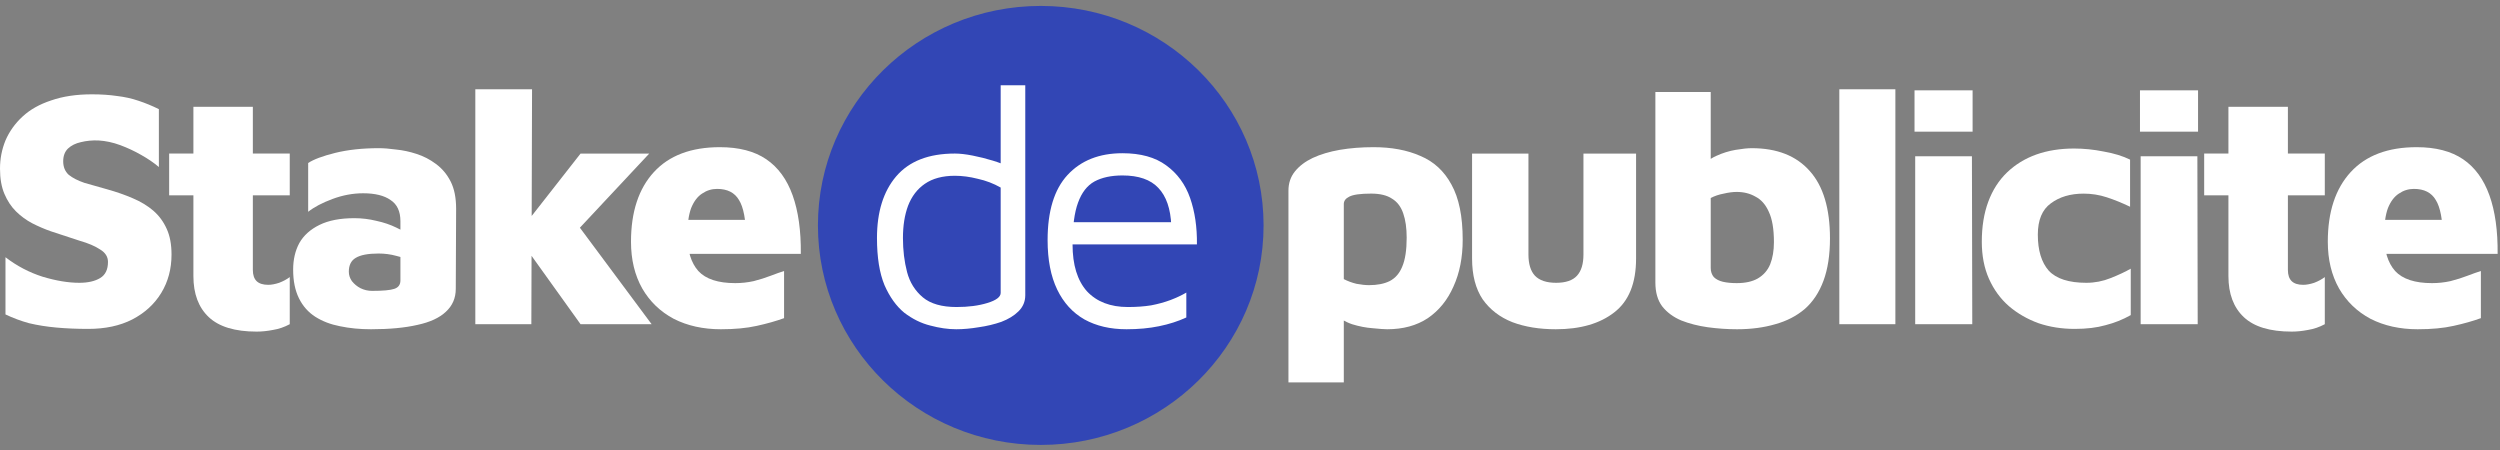
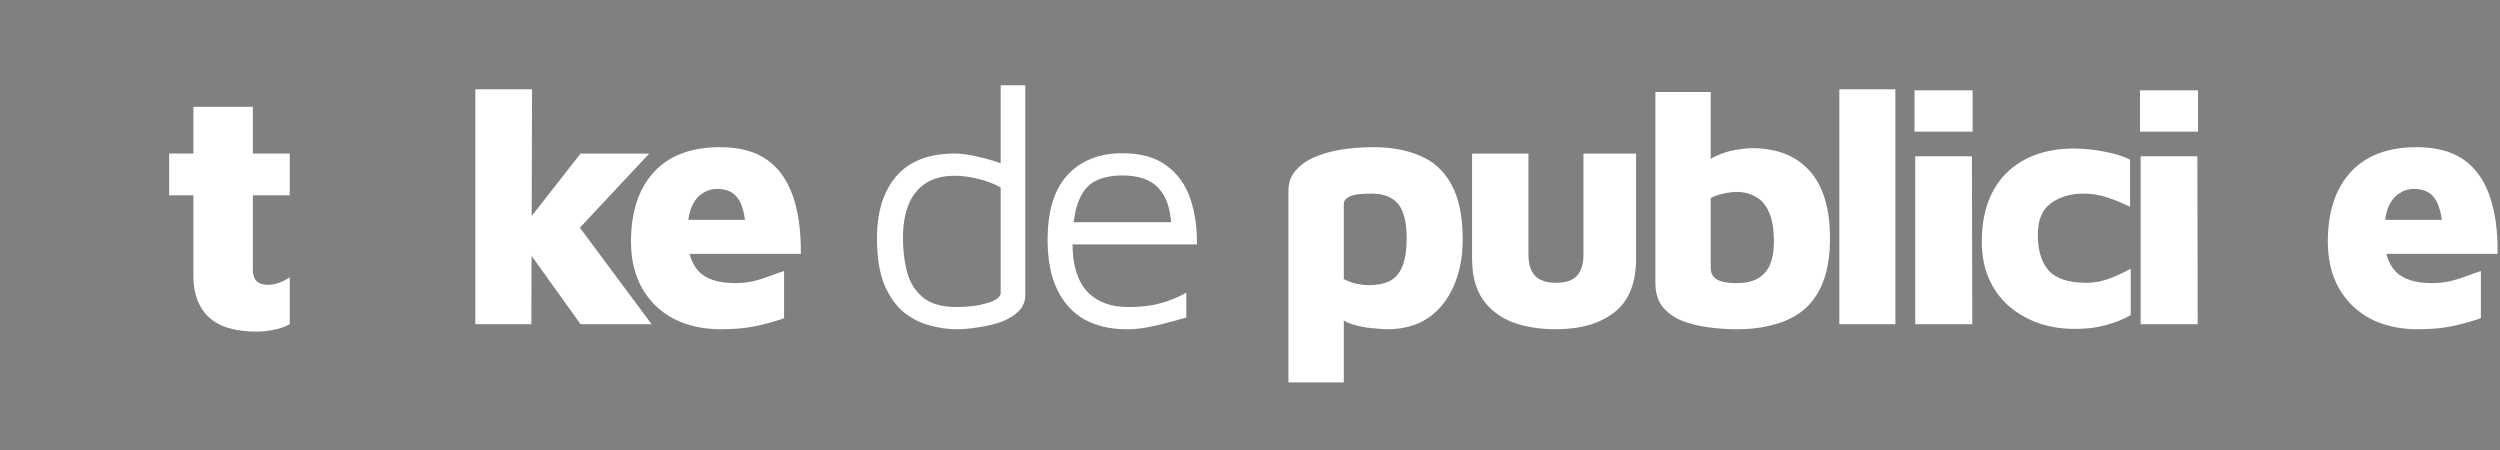
<svg xmlns="http://www.w3.org/2000/svg" width="100" height="18" viewBox="0 0 100 18" fill="none">
  <rect x="0" y="0" width="100" height="18" fill="#808080" stroke="none" />
-   <ellipse cx="41.63" cy="9.017" rx="8.913" ry="8.78" fill="#3246B5" />
  <path d="M96.707 13.17C95.996 13.17 95.367 13.031 94.821 12.752C94.283 12.465 93.864 12.061 93.563 11.541C93.263 11.011 93.112 10.388 93.112 9.67C93.112 8.476 93.418 7.547 94.028 6.883C94.638 6.219 95.518 5.887 96.666 5.887C97.431 5.887 98.051 6.048 98.525 6.371C98.998 6.694 99.349 7.175 99.577 7.812C99.805 8.449 99.914 9.23 99.905 10.154H94.684L94.411 8.795H97.992L97.718 9.521C97.709 8.795 97.613 8.287 97.431 8C97.258 7.704 96.966 7.556 96.556 7.556C96.338 7.556 96.137 7.619 95.955 7.744C95.773 7.861 95.627 8.054 95.518 8.323C95.418 8.593 95.367 8.956 95.367 9.414C95.367 10.033 95.513 10.509 95.805 10.841C96.106 11.164 96.597 11.325 97.281 11.325C97.527 11.325 97.773 11.299 98.019 11.245C98.265 11.182 98.493 11.11 98.702 11.029C98.912 10.948 99.09 10.886 99.235 10.841V12.726C98.916 12.842 98.552 12.945 98.142 13.035C97.741 13.125 97.263 13.17 96.707 13.17Z" fill="white" />
-   <path d="M91.666 13.264C90.8 13.264 90.162 13.071 89.752 12.685C89.342 12.299 89.137 11.752 89.137 11.043V7.812H88.167V6.142H89.137V4.271H91.516V6.142H92.992V7.812H91.516V10.8C91.516 10.998 91.566 11.146 91.666 11.245C91.766 11.343 91.921 11.393 92.13 11.393C92.258 11.393 92.404 11.366 92.568 11.312C92.732 11.249 92.873 11.173 92.992 11.083V12.968C92.773 13.085 92.55 13.161 92.322 13.197C92.094 13.242 91.875 13.264 91.666 13.264Z" fill="white" />
  <path d="M85.626 12.968V6.25H87.895L87.908 12.968H85.626ZM85.599 5.267V3.612H87.922V5.267H85.599Z" fill="white" />
  <path d="M82.989 13.156C82.47 13.156 81.987 13.08 81.54 12.928C81.094 12.766 80.697 12.537 80.351 12.241C80.014 11.945 79.75 11.581 79.558 11.15C79.367 10.72 79.272 10.226 79.272 9.67C79.272 9.068 79.358 8.534 79.531 8.068C79.704 7.601 79.955 7.211 80.283 6.896C80.611 6.582 80.998 6.345 81.445 6.183C81.9 6.021 82.406 5.941 82.962 5.941C83.353 5.941 83.75 5.981 84.151 6.062C84.561 6.134 84.912 6.241 85.203 6.385V8.27C84.884 8.117 84.574 7.991 84.274 7.893C83.973 7.794 83.663 7.745 83.344 7.745C82.816 7.745 82.379 7.875 82.032 8.135C81.686 8.386 81.513 8.804 81.513 9.387C81.513 10.015 81.659 10.495 81.95 10.827C82.251 11.15 82.752 11.312 83.454 11.312C83.791 11.312 84.114 11.249 84.424 11.124C84.743 10.998 85.012 10.872 85.23 10.747V12.604C84.912 12.784 84.574 12.918 84.219 13.008C83.873 13.107 83.463 13.156 82.989 13.156Z" fill="white" />
  <path d="M76.608 12.968V6.25H78.877L78.891 12.968H76.608ZM76.581 5.267V3.612H78.904V5.267H76.581Z" fill="white" />
  <path d="M75.815 12.968H73.573V3.571H75.815V12.968Z" fill="white" />
  <path d="M69.481 13.17C69.09 13.17 68.698 13.143 68.306 13.089C67.923 13.035 67.573 12.945 67.254 12.82C66.935 12.685 66.68 12.497 66.488 12.254C66.306 12.012 66.215 11.693 66.215 11.299V3.679H68.429V7.421L68.033 6.721C68.188 6.515 68.392 6.353 68.648 6.237C68.903 6.12 69.162 6.039 69.427 5.994C69.691 5.95 69.905 5.927 70.069 5.927C71.08 5.927 71.855 6.232 72.392 6.843C72.93 7.444 73.199 8.341 73.199 9.535C73.199 10.199 73.112 10.764 72.939 11.231C72.766 11.698 72.516 12.075 72.188 12.362C71.859 12.64 71.468 12.842 71.012 12.968C70.556 13.102 70.046 13.17 69.481 13.17ZM69.468 11.325C69.814 11.325 70.096 11.263 70.315 11.137C70.543 11.002 70.707 10.814 70.807 10.572C70.907 10.32 70.957 10.024 70.957 9.683C70.957 9.163 70.889 8.759 70.752 8.471C70.625 8.184 70.447 7.982 70.219 7.866C70.001 7.74 69.75 7.677 69.468 7.677C69.313 7.677 69.14 7.7 68.948 7.745C68.757 7.78 68.584 7.839 68.429 7.92V10.72C68.429 10.863 68.47 10.984 68.552 11.083C68.643 11.173 68.766 11.236 68.921 11.272C69.076 11.307 69.258 11.325 69.468 11.325Z" fill="white" />
  <path d="M62.231 13.17C61.575 13.17 60.997 13.076 60.496 12.887C59.994 12.69 59.598 12.384 59.306 11.972C59.024 11.55 58.883 11.007 58.883 10.343V6.143H61.138V10.181C61.138 10.558 61.224 10.841 61.398 11.029C61.58 11.218 61.862 11.312 62.245 11.312C62.628 11.312 62.906 11.218 63.079 11.029C63.252 10.841 63.338 10.558 63.338 10.181V6.143H65.443V10.343C65.443 11.33 65.152 12.048 64.568 12.497C63.994 12.945 63.215 13.17 62.231 13.17Z" fill="white" />
  <path d="M55.488 13.17C55.37 13.17 55.178 13.156 54.914 13.129C54.65 13.111 54.372 13.058 54.08 12.968C53.789 12.869 53.538 12.707 53.328 12.483L53.752 11.783V15.297H51.538V7.623C51.538 7.327 51.625 7.071 51.798 6.856C51.971 6.641 52.208 6.461 52.508 6.318C52.818 6.174 53.178 6.066 53.588 5.994C54.007 5.923 54.458 5.887 54.941 5.887C55.661 5.887 56.285 6.003 56.814 6.237C57.351 6.461 57.766 6.843 58.057 7.381C58.358 7.92 58.508 8.655 58.508 9.589C58.508 10.298 58.385 10.922 58.139 11.46C57.903 11.998 57.561 12.42 57.114 12.726C56.668 13.022 56.126 13.17 55.488 13.17ZM54.764 11.406C55.092 11.406 55.365 11.352 55.584 11.245C55.811 11.128 55.98 10.935 56.089 10.666C56.208 10.388 56.267 10.002 56.267 9.508C56.267 9.122 56.221 8.799 56.13 8.539C56.039 8.27 55.889 8.072 55.679 7.946C55.479 7.812 55.201 7.744 54.846 7.744C54.417 7.744 54.126 7.785 53.971 7.866C53.825 7.937 53.752 8.036 53.752 8.162V11.164C53.907 11.245 54.076 11.307 54.258 11.352C54.449 11.388 54.618 11.406 54.764 11.406Z" fill="white" />
-   <path d="M45.061 13.17C44.414 13.17 43.854 13.04 43.38 12.779C42.907 12.51 42.542 12.111 42.287 11.581C42.032 11.052 41.904 10.392 41.904 9.602C41.904 8.445 42.169 7.579 42.697 7.004C43.235 6.421 43.968 6.129 44.897 6.129C45.626 6.129 46.209 6.291 46.647 6.614C47.093 6.937 47.412 7.372 47.604 7.92C47.795 8.467 47.886 9.086 47.877 9.777H42.396L42.465 8.889H47.235L46.852 9.024C46.825 8.35 46.651 7.848 46.333 7.516C46.023 7.184 45.544 7.018 44.897 7.018C44.451 7.018 44.077 7.098 43.777 7.26C43.485 7.422 43.267 7.704 43.121 8.108C42.975 8.503 42.902 9.059 42.902 9.777C42.902 10.594 43.093 11.218 43.476 11.649C43.868 12.07 44.414 12.281 45.116 12.281C45.453 12.281 45.763 12.259 46.045 12.214C46.328 12.16 46.588 12.088 46.825 11.999C47.061 11.909 47.271 11.81 47.453 11.703V12.699C47.125 12.851 46.761 12.968 46.36 13.049C45.968 13.13 45.535 13.17 45.061 13.17Z" fill="white" />
+   <path d="M45.061 13.17C44.414 13.17 43.854 13.04 43.38 12.779C42.907 12.51 42.542 12.111 42.287 11.581C42.032 11.052 41.904 10.392 41.904 9.602C41.904 8.445 42.169 7.579 42.697 7.004C43.235 6.421 43.968 6.129 44.897 6.129C45.626 6.129 46.209 6.291 46.647 6.614C47.093 6.937 47.412 7.372 47.604 7.92C47.795 8.467 47.886 9.086 47.877 9.777H42.396L42.465 8.889H47.235L46.852 9.024C46.825 8.35 46.651 7.848 46.333 7.516C46.023 7.184 45.544 7.018 44.897 7.018C44.451 7.018 44.077 7.098 43.777 7.26C43.485 7.422 43.267 7.704 43.121 8.108C42.975 8.503 42.902 9.059 42.902 9.777C42.902 10.594 43.093 11.218 43.476 11.649C43.868 12.07 44.414 12.281 45.116 12.281C45.453 12.281 45.763 12.259 46.045 12.214C46.328 12.16 46.588 12.088 46.825 11.999C47.061 11.909 47.271 11.81 47.453 11.703V12.699C45.968 13.13 45.535 13.17 45.061 13.17Z" fill="white" />
  <path d="M38.25 13.17C37.922 13.17 37.576 13.12 37.211 13.022C36.847 12.932 36.501 12.761 36.172 12.51C35.854 12.25 35.589 11.882 35.38 11.406C35.179 10.921 35.079 10.293 35.079 9.521C35.079 8.48 35.334 7.659 35.844 7.058C36.364 6.448 37.147 6.142 38.195 6.142C38.396 6.142 38.633 6.169 38.906 6.223C39.179 6.277 39.448 6.344 39.712 6.425C39.977 6.506 40.195 6.591 40.368 6.681L40.027 7.018V3.41H41.011V11.81C41.011 12.061 40.92 12.277 40.737 12.456C40.564 12.627 40.337 12.766 40.054 12.874C39.772 12.972 39.471 13.044 39.152 13.089C38.833 13.143 38.532 13.17 38.25 13.17ZM38.264 12.281C38.737 12.281 39.147 12.227 39.494 12.12C39.849 12.012 40.027 11.877 40.027 11.716V7.502C39.744 7.341 39.439 7.224 39.111 7.152C38.792 7.071 38.487 7.031 38.195 7.031C37.703 7.031 37.302 7.139 36.992 7.354C36.692 7.56 36.469 7.852 36.323 8.229C36.186 8.597 36.118 9.028 36.118 9.521C36.118 10.006 36.172 10.459 36.282 10.881C36.391 11.294 36.601 11.63 36.91 11.891C37.22 12.151 37.671 12.281 38.264 12.281Z" fill="white" />
  <path d="M28.835 13.17C28.124 13.17 27.495 13.031 26.949 12.752C26.411 12.465 25.992 12.061 25.691 11.541C25.391 11.011 25.24 10.388 25.24 9.67C25.24 8.476 25.546 7.547 26.156 6.883C26.766 6.219 27.646 5.887 28.794 5.887C29.559 5.887 30.179 6.048 30.652 6.371C31.126 6.694 31.477 7.175 31.705 7.812C31.933 8.449 32.042 9.23 32.033 10.154H26.812L26.539 8.795H30.119L29.846 9.521C29.837 8.795 29.741 8.287 29.559 8C29.386 7.704 29.094 7.556 28.684 7.556C28.466 7.556 28.265 7.619 28.083 7.744C27.901 7.861 27.755 8.054 27.646 8.323C27.546 8.593 27.495 8.956 27.495 9.414C27.495 10.033 27.641 10.509 27.933 10.841C28.233 11.164 28.725 11.325 29.409 11.325C29.655 11.325 29.901 11.299 30.147 11.245C30.393 11.182 30.621 11.11 30.83 11.029C31.04 10.948 31.217 10.886 31.363 10.841V12.726C31.044 12.842 30.68 12.945 30.27 13.035C29.869 13.125 29.39 13.17 28.835 13.17Z" fill="white" />
  <path d="M20.776 9.266L23.222 6.143H25.969L22.142 10.235L20.776 9.266ZM21.254 12.968H19.013V3.571H21.282L21.254 12.968ZM22.552 8.243L26.065 12.968H23.222L20.926 9.764L22.552 8.243Z" fill="white" />
-   <path d="M14.842 13.17C14.395 13.17 13.981 13.13 13.598 13.049C13.224 12.977 12.896 12.851 12.614 12.672C12.332 12.492 12.113 12.245 11.958 11.931C11.803 11.617 11.726 11.236 11.726 10.787C11.726 10.383 11.808 10.029 11.972 9.724C12.145 9.418 12.414 9.176 12.778 8.997C13.142 8.817 13.607 8.727 14.172 8.727C14.473 8.727 14.769 8.763 15.06 8.835C15.352 8.898 15.616 8.988 15.853 9.104C16.09 9.212 16.272 9.333 16.4 9.468L16.468 10.464C16.286 10.365 16.081 10.289 15.853 10.235C15.625 10.172 15.388 10.141 15.142 10.141C14.723 10.141 14.418 10.199 14.227 10.316C14.044 10.424 13.953 10.608 13.953 10.868C13.953 11.002 13.994 11.128 14.076 11.245C14.168 11.361 14.281 11.456 14.418 11.527C14.564 11.599 14.719 11.635 14.883 11.635C15.32 11.635 15.616 11.608 15.771 11.554C15.935 11.501 16.017 11.388 16.017 11.218V8.849C16.017 8.454 15.885 8.171 15.621 8C15.366 7.821 15.001 7.731 14.527 7.731C14.117 7.731 13.707 7.807 13.297 7.96C12.887 8.113 12.564 8.283 12.327 8.472V6.52C12.546 6.376 12.905 6.241 13.407 6.116C13.917 5.99 14.5 5.927 15.156 5.927C15.347 5.927 15.575 5.945 15.839 5.981C16.113 6.008 16.386 6.066 16.66 6.156C16.942 6.246 17.202 6.38 17.439 6.56C17.684 6.739 17.88 6.973 18.026 7.26C18.172 7.547 18.245 7.911 18.245 8.35L18.231 11.554C18.231 11.922 18.099 12.227 17.835 12.47C17.58 12.712 17.202 12.887 16.701 12.995C16.199 13.111 15.58 13.17 14.842 13.17Z" fill="white" />
  <path d="M10.264 13.264C9.399 13.264 8.761 13.071 8.351 12.685C7.941 12.299 7.736 11.752 7.736 11.043V7.812H6.766V6.142H7.736V4.271H10.114V6.142H11.59V7.812H10.114V10.8C10.114 10.998 10.164 11.146 10.264 11.245C10.365 11.343 10.52 11.393 10.729 11.393C10.857 11.393 11.002 11.366 11.166 11.312C11.331 11.249 11.472 11.173 11.59 11.083V12.968C11.371 13.085 11.148 13.161 10.921 13.197C10.693 13.242 10.474 13.264 10.264 13.264Z" fill="white" />
-   <path d="M3.526 13.156C3.071 13.156 2.647 13.138 2.255 13.102C1.863 13.067 1.499 13.008 1.162 12.928C0.834 12.838 0.519 12.721 0.219 12.577V10.289C0.674 10.639 1.171 10.899 1.708 11.07C2.246 11.231 2.733 11.312 3.171 11.312C3.517 11.312 3.795 11.249 4.005 11.123C4.214 10.998 4.319 10.783 4.319 10.477C4.319 10.271 4.214 10.105 4.005 9.979C3.804 9.845 3.531 9.728 3.184 9.629C2.847 9.522 2.465 9.396 2.036 9.252C1.781 9.163 1.531 9.055 1.285 8.929C1.048 8.804 0.834 8.646 0.642 8.458C0.451 8.27 0.296 8.036 0.178 7.758C0.059 7.48 0 7.143 0 6.748C0 6.353 0.073 5.976 0.219 5.618C0.374 5.259 0.601 4.94 0.902 4.662C1.203 4.383 1.585 4.168 2.05 4.016C2.515 3.854 3.057 3.773 3.677 3.773C4.05 3.773 4.387 3.796 4.688 3.841C4.989 3.876 5.271 3.939 5.535 4.029C5.809 4.119 6.082 4.231 6.355 4.366V6.681C6.155 6.511 5.918 6.349 5.645 6.196C5.38 6.044 5.102 5.914 4.811 5.806C4.519 5.698 4.228 5.635 3.936 5.618C3.69 5.609 3.458 5.631 3.239 5.685C3.03 5.73 2.856 5.815 2.72 5.941C2.592 6.066 2.528 6.237 2.528 6.452C2.528 6.677 2.601 6.856 2.747 6.991C2.902 7.116 3.112 7.224 3.376 7.314C3.649 7.395 3.95 7.48 4.278 7.57C4.661 7.677 5.007 7.798 5.317 7.933C5.635 8.068 5.909 8.234 6.137 8.431C6.364 8.629 6.542 8.871 6.67 9.158C6.797 9.436 6.861 9.777 6.861 10.181C6.861 10.756 6.724 11.267 6.451 11.716C6.178 12.165 5.79 12.519 5.289 12.779C4.797 13.031 4.21 13.156 3.526 13.156Z" fill="white" />
</svg>